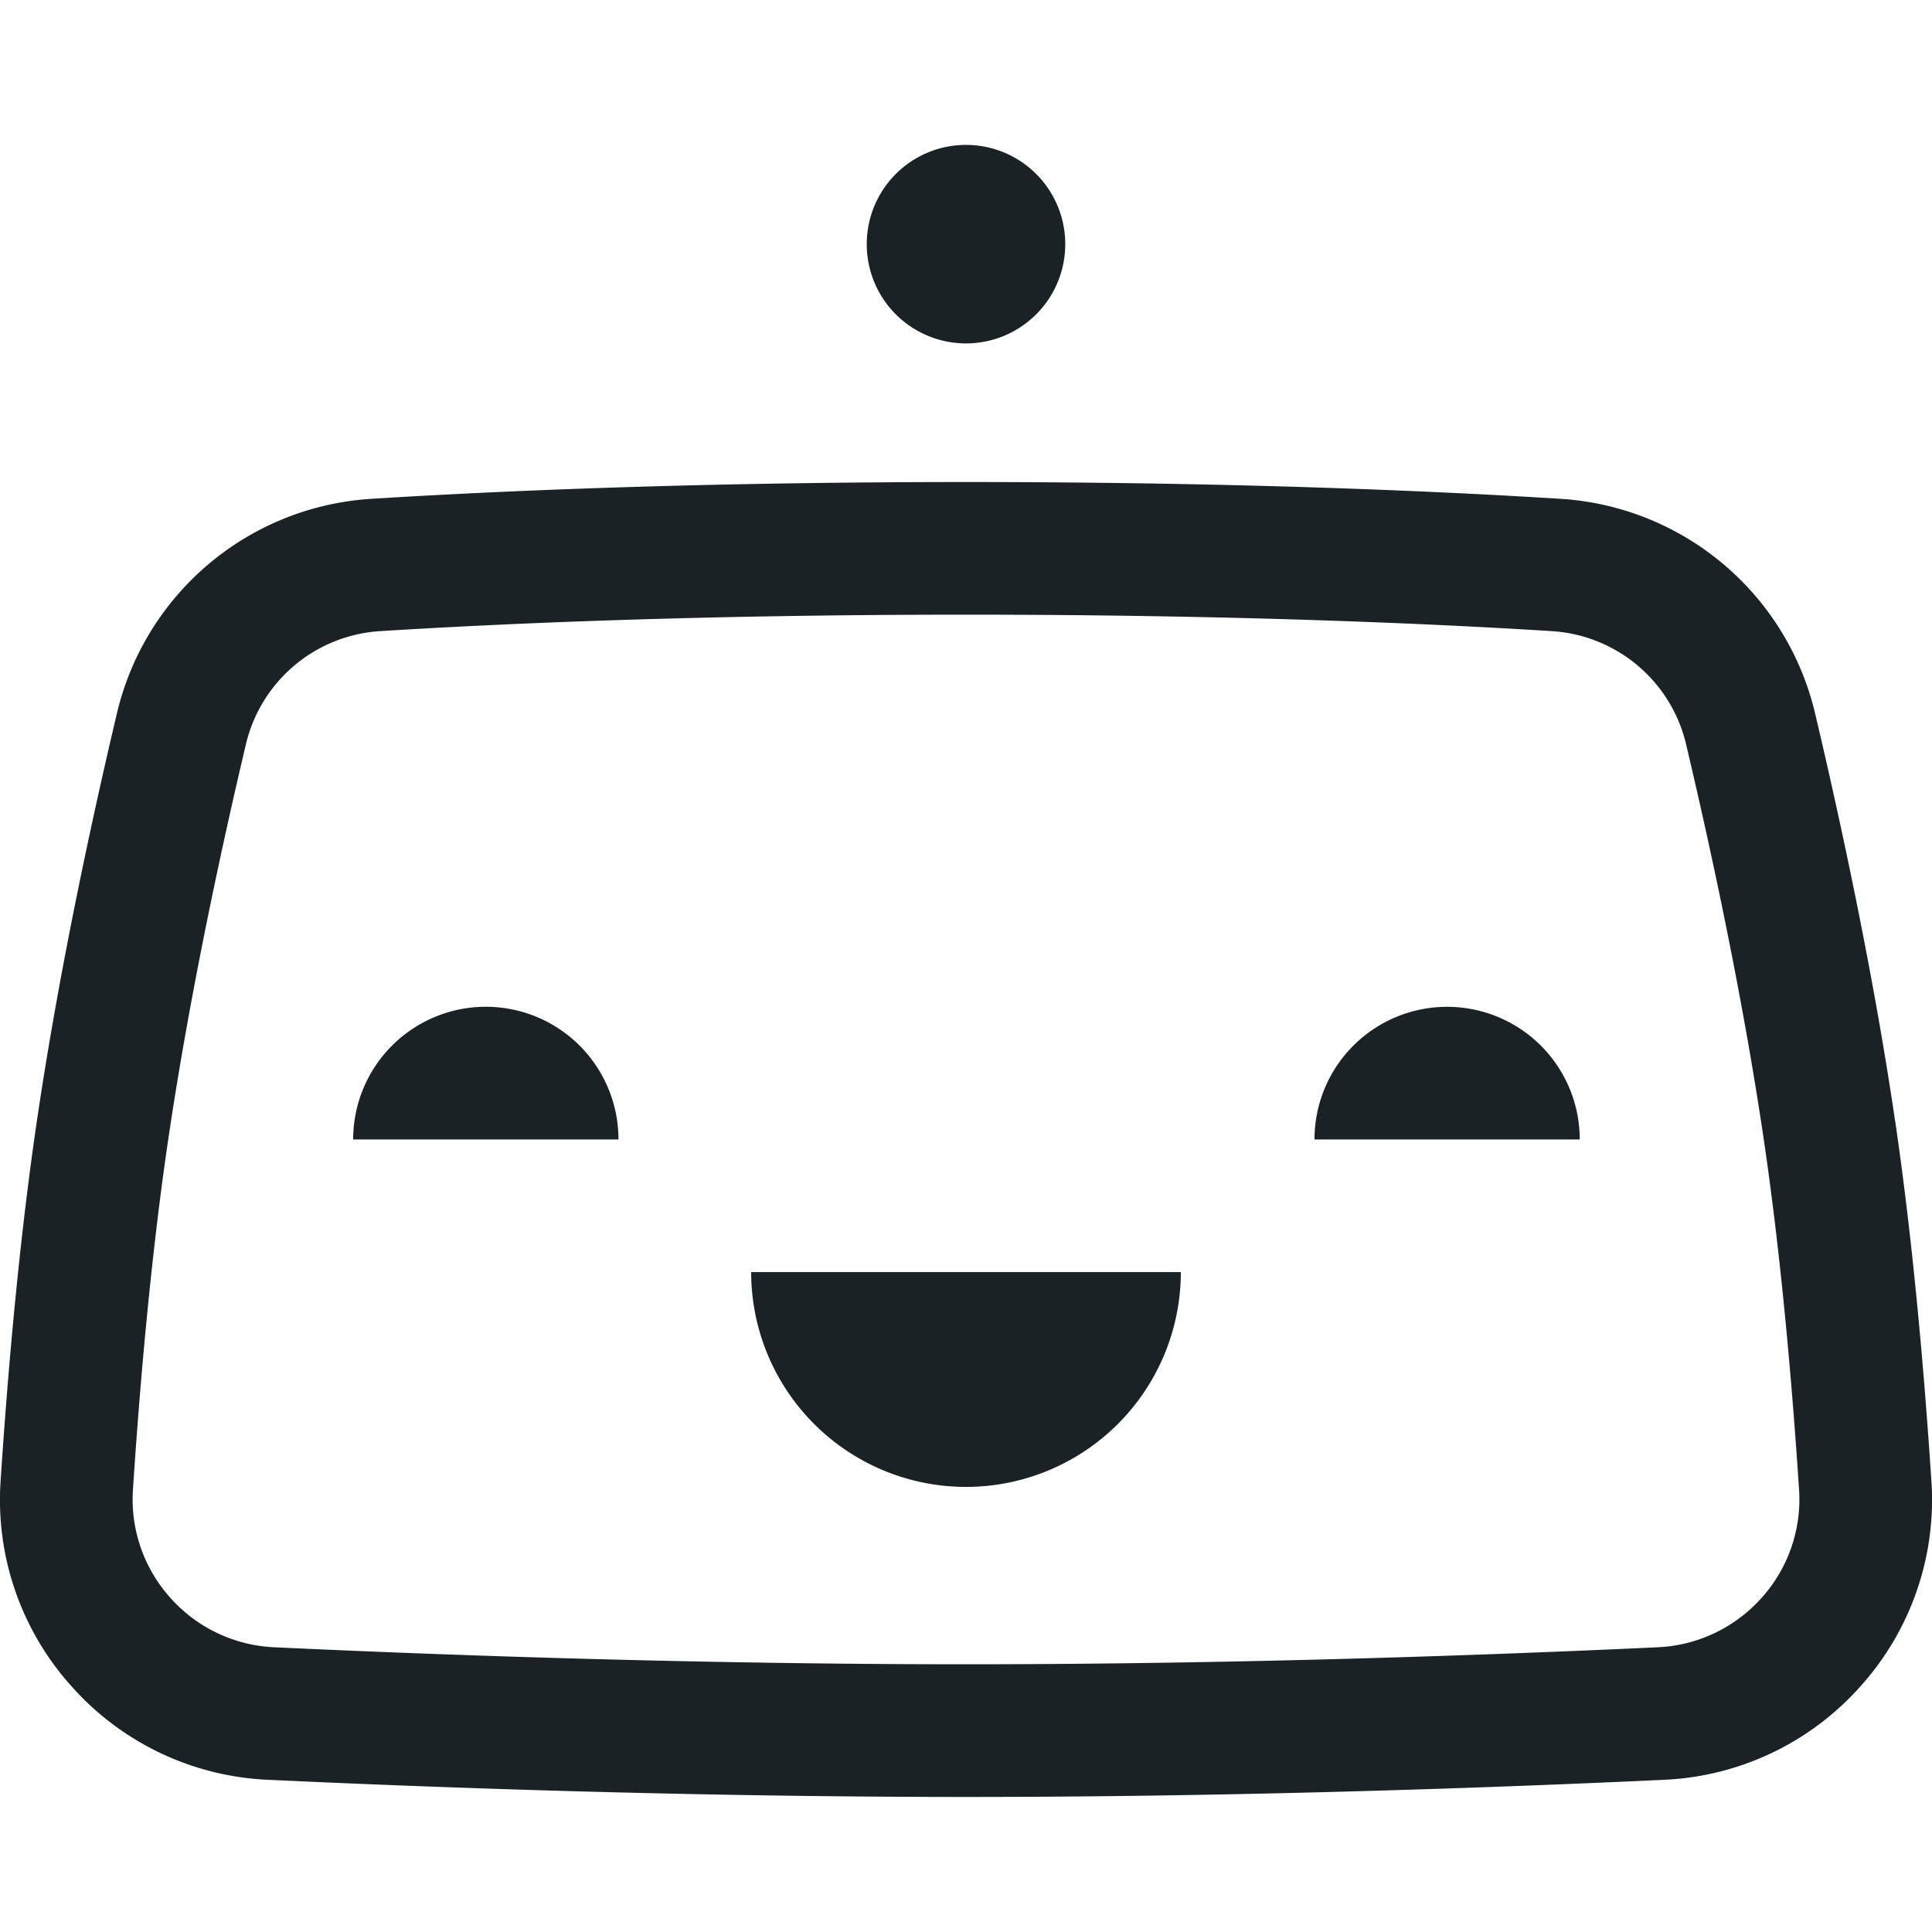
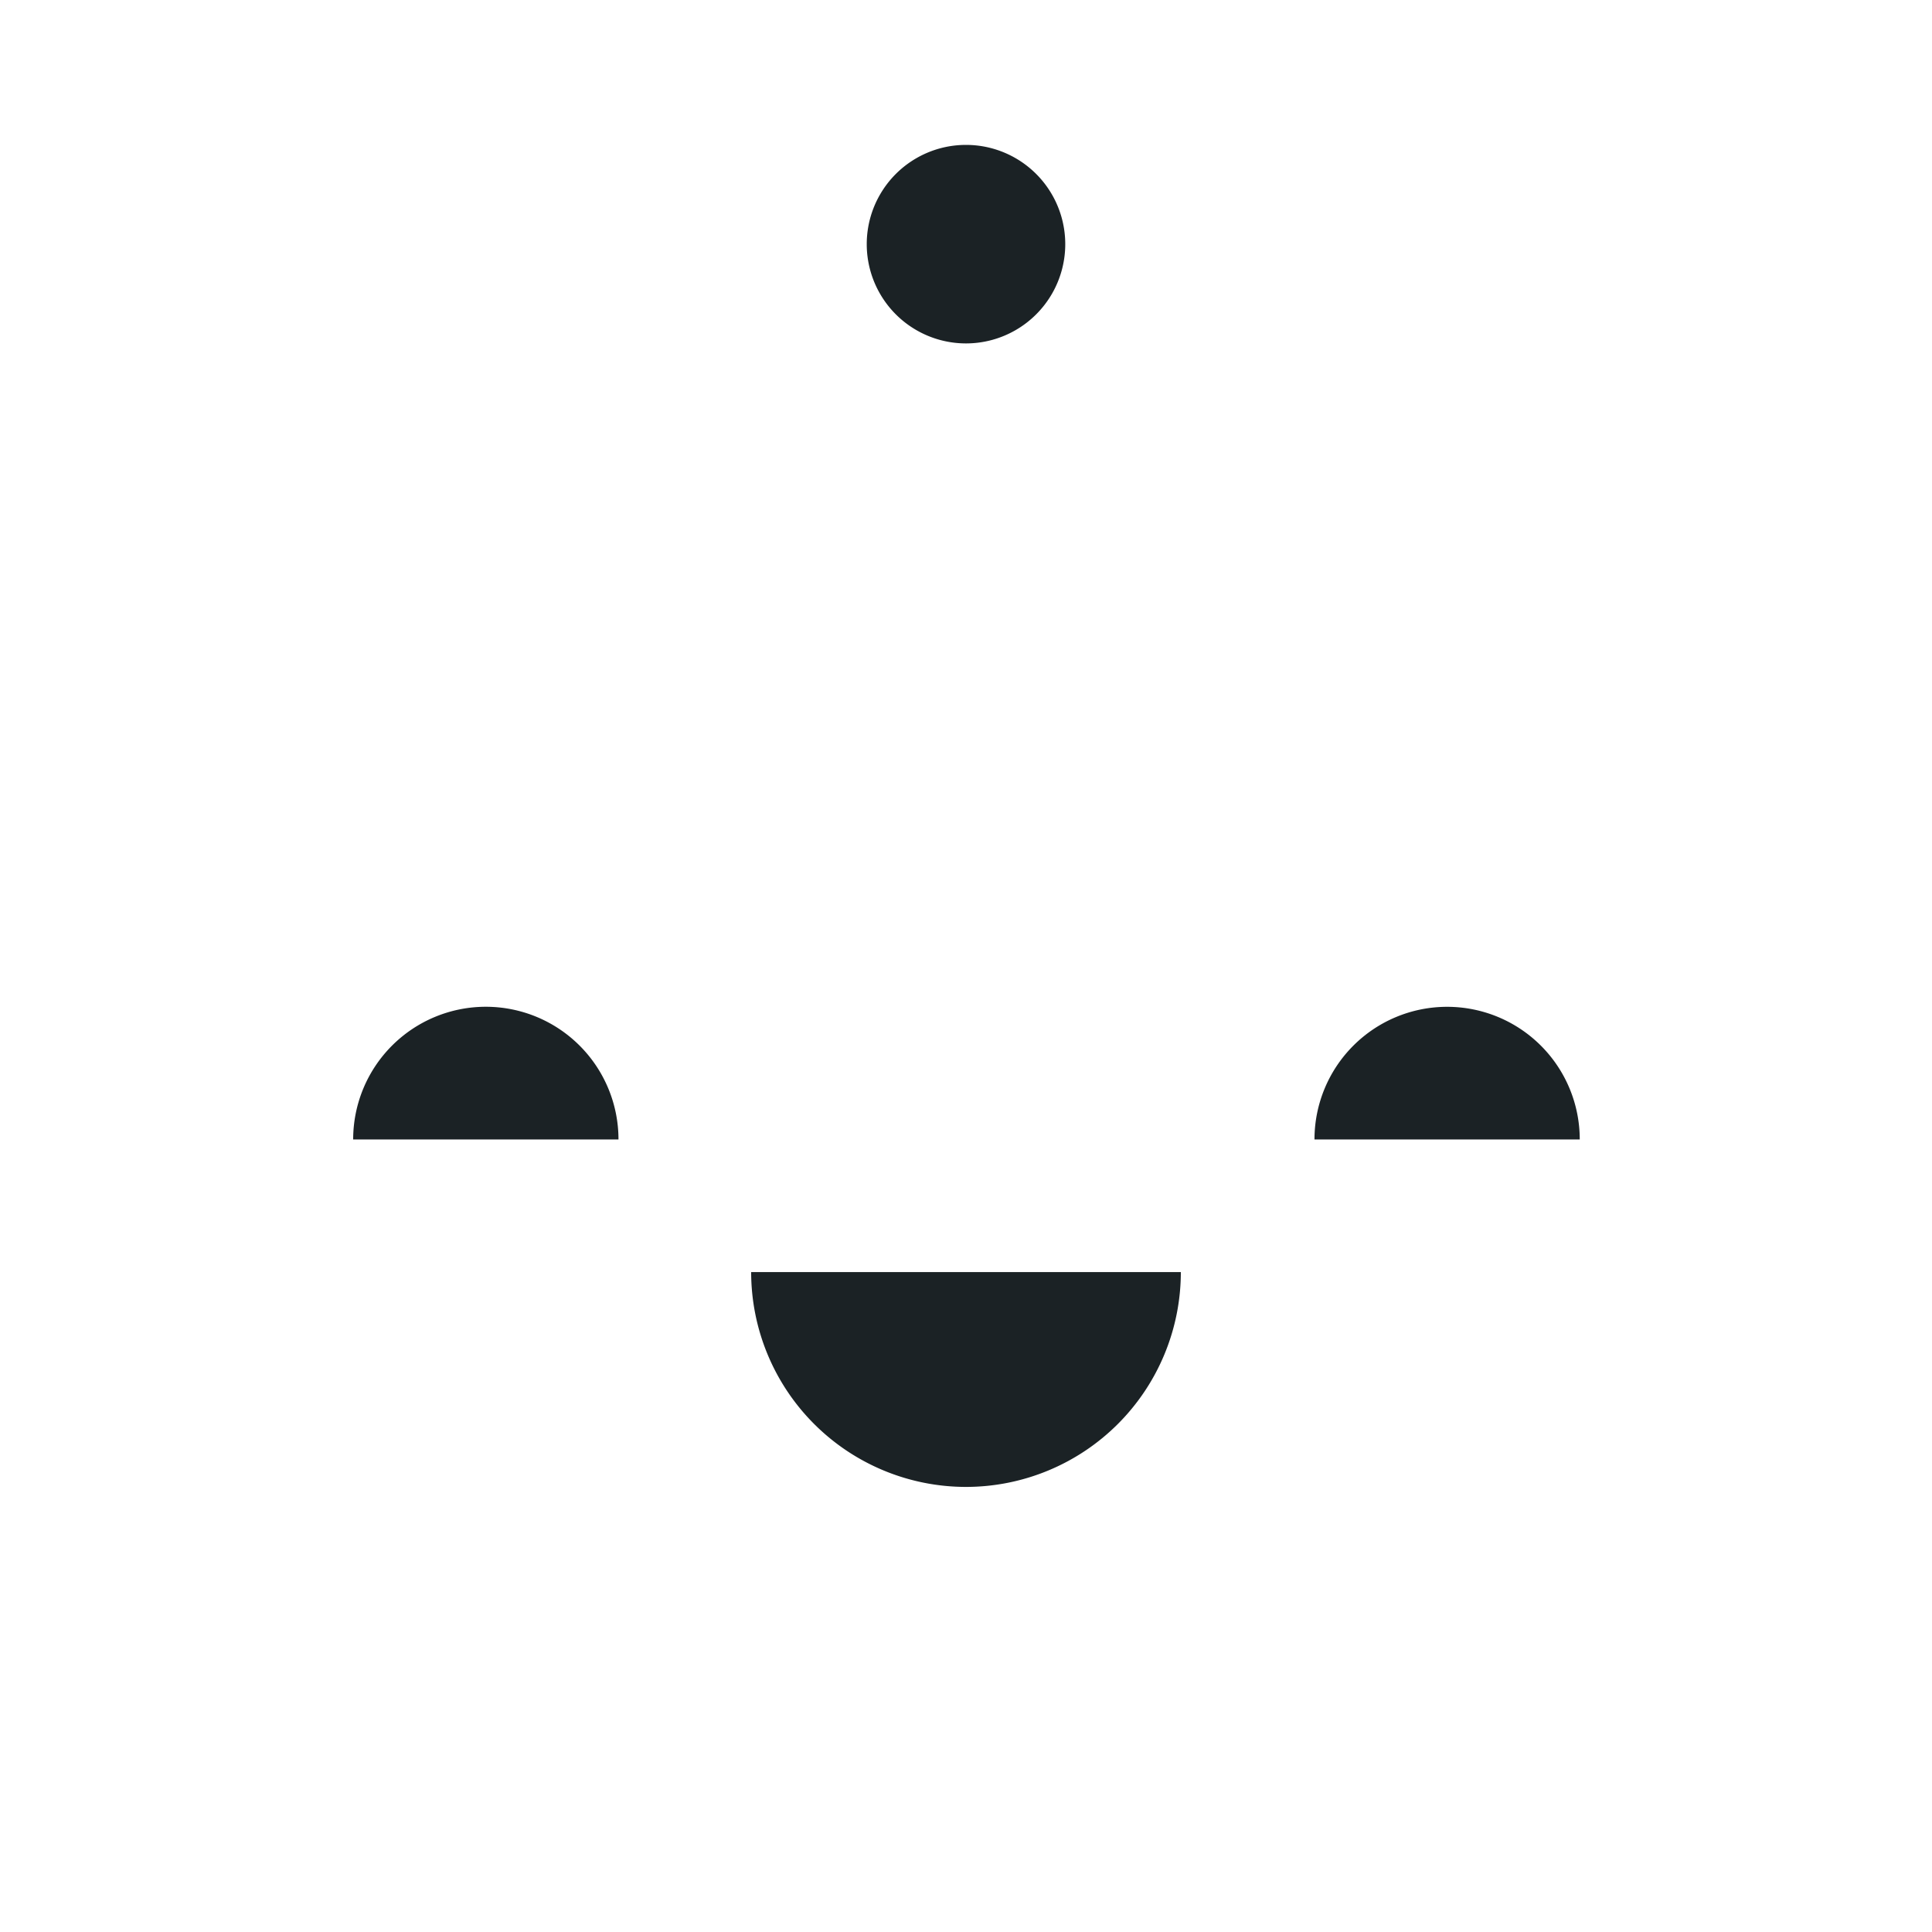
<svg xmlns="http://www.w3.org/2000/svg" width="40" height="40" fill="none" viewBox="0 0 40 40">
  <path fill="#1b2225" d="M20 30.785a4.45 4.45 0 0 0 4.448-4.448h-8.896A4.45 4.45 0 0 0 20 30.785M10.059 20.844a2.747 2.747 0 0 0-2.747 2.747h5.493a2.747 2.747 0 0 0-2.746-2.747M29.961 20.845a2.746 2.746 0 0 0-2.746 2.746h5.492a2.746 2.746 0 0 0-2.746-2.746M20 7.11A2.055 2.055 0 1 0 20 3a2.055 2.055 0 0 0 0 4.11" />
-   <path fill="#1b2225" d="M36.473 33.08a3.06 3.06 0 0 1-2.153 1.025c-3.433.16-8.704.352-14.32.352s-10.887-.191-14.32-.352a3.06 3.06 0 0 1-2.153-1.024 3.05 3.05 0 0 1-.774-2.248c.181-2.746.426-5.178.728-7.227.448-3.04 1.121-6.128 1.607-8.182a3.05 3.05 0 0 1 2.798-2.358c2.49-.156 6.612-.34 12.114-.34s9.625.184 12.114.34a3.05 3.05 0 0 1 2.798 2.358c.486 2.056 1.16 5.143 1.607 8.182.302 2.049.547 4.48.728 7.227a3.05 3.05 0 0 1-.774 2.248m2.763-9.874c-.461-3.135-1.153-6.306-1.651-8.414a5.785 5.785 0 0 0-5.3-4.467c-2.528-.158-6.712-.346-12.285-.346-5.572 0-9.756.188-12.285.346a5.78 5.78 0 0 0-5.3 4.467c-.498 2.107-1.189 5.276-1.651 8.414-.313 2.121-.565 4.627-.751 7.446a5.77 5.77 0 0 0 1.466 4.258 5.78 5.78 0 0 0 4.073 1.938c3.462.162 8.78.355 14.448.355s10.986-.193 14.448-.355a5.78 5.78 0 0 0 4.073-1.938 5.77 5.77 0 0 0 1.466-4.258c-.186-2.82-.438-5.325-.75-7.446" />
</svg>